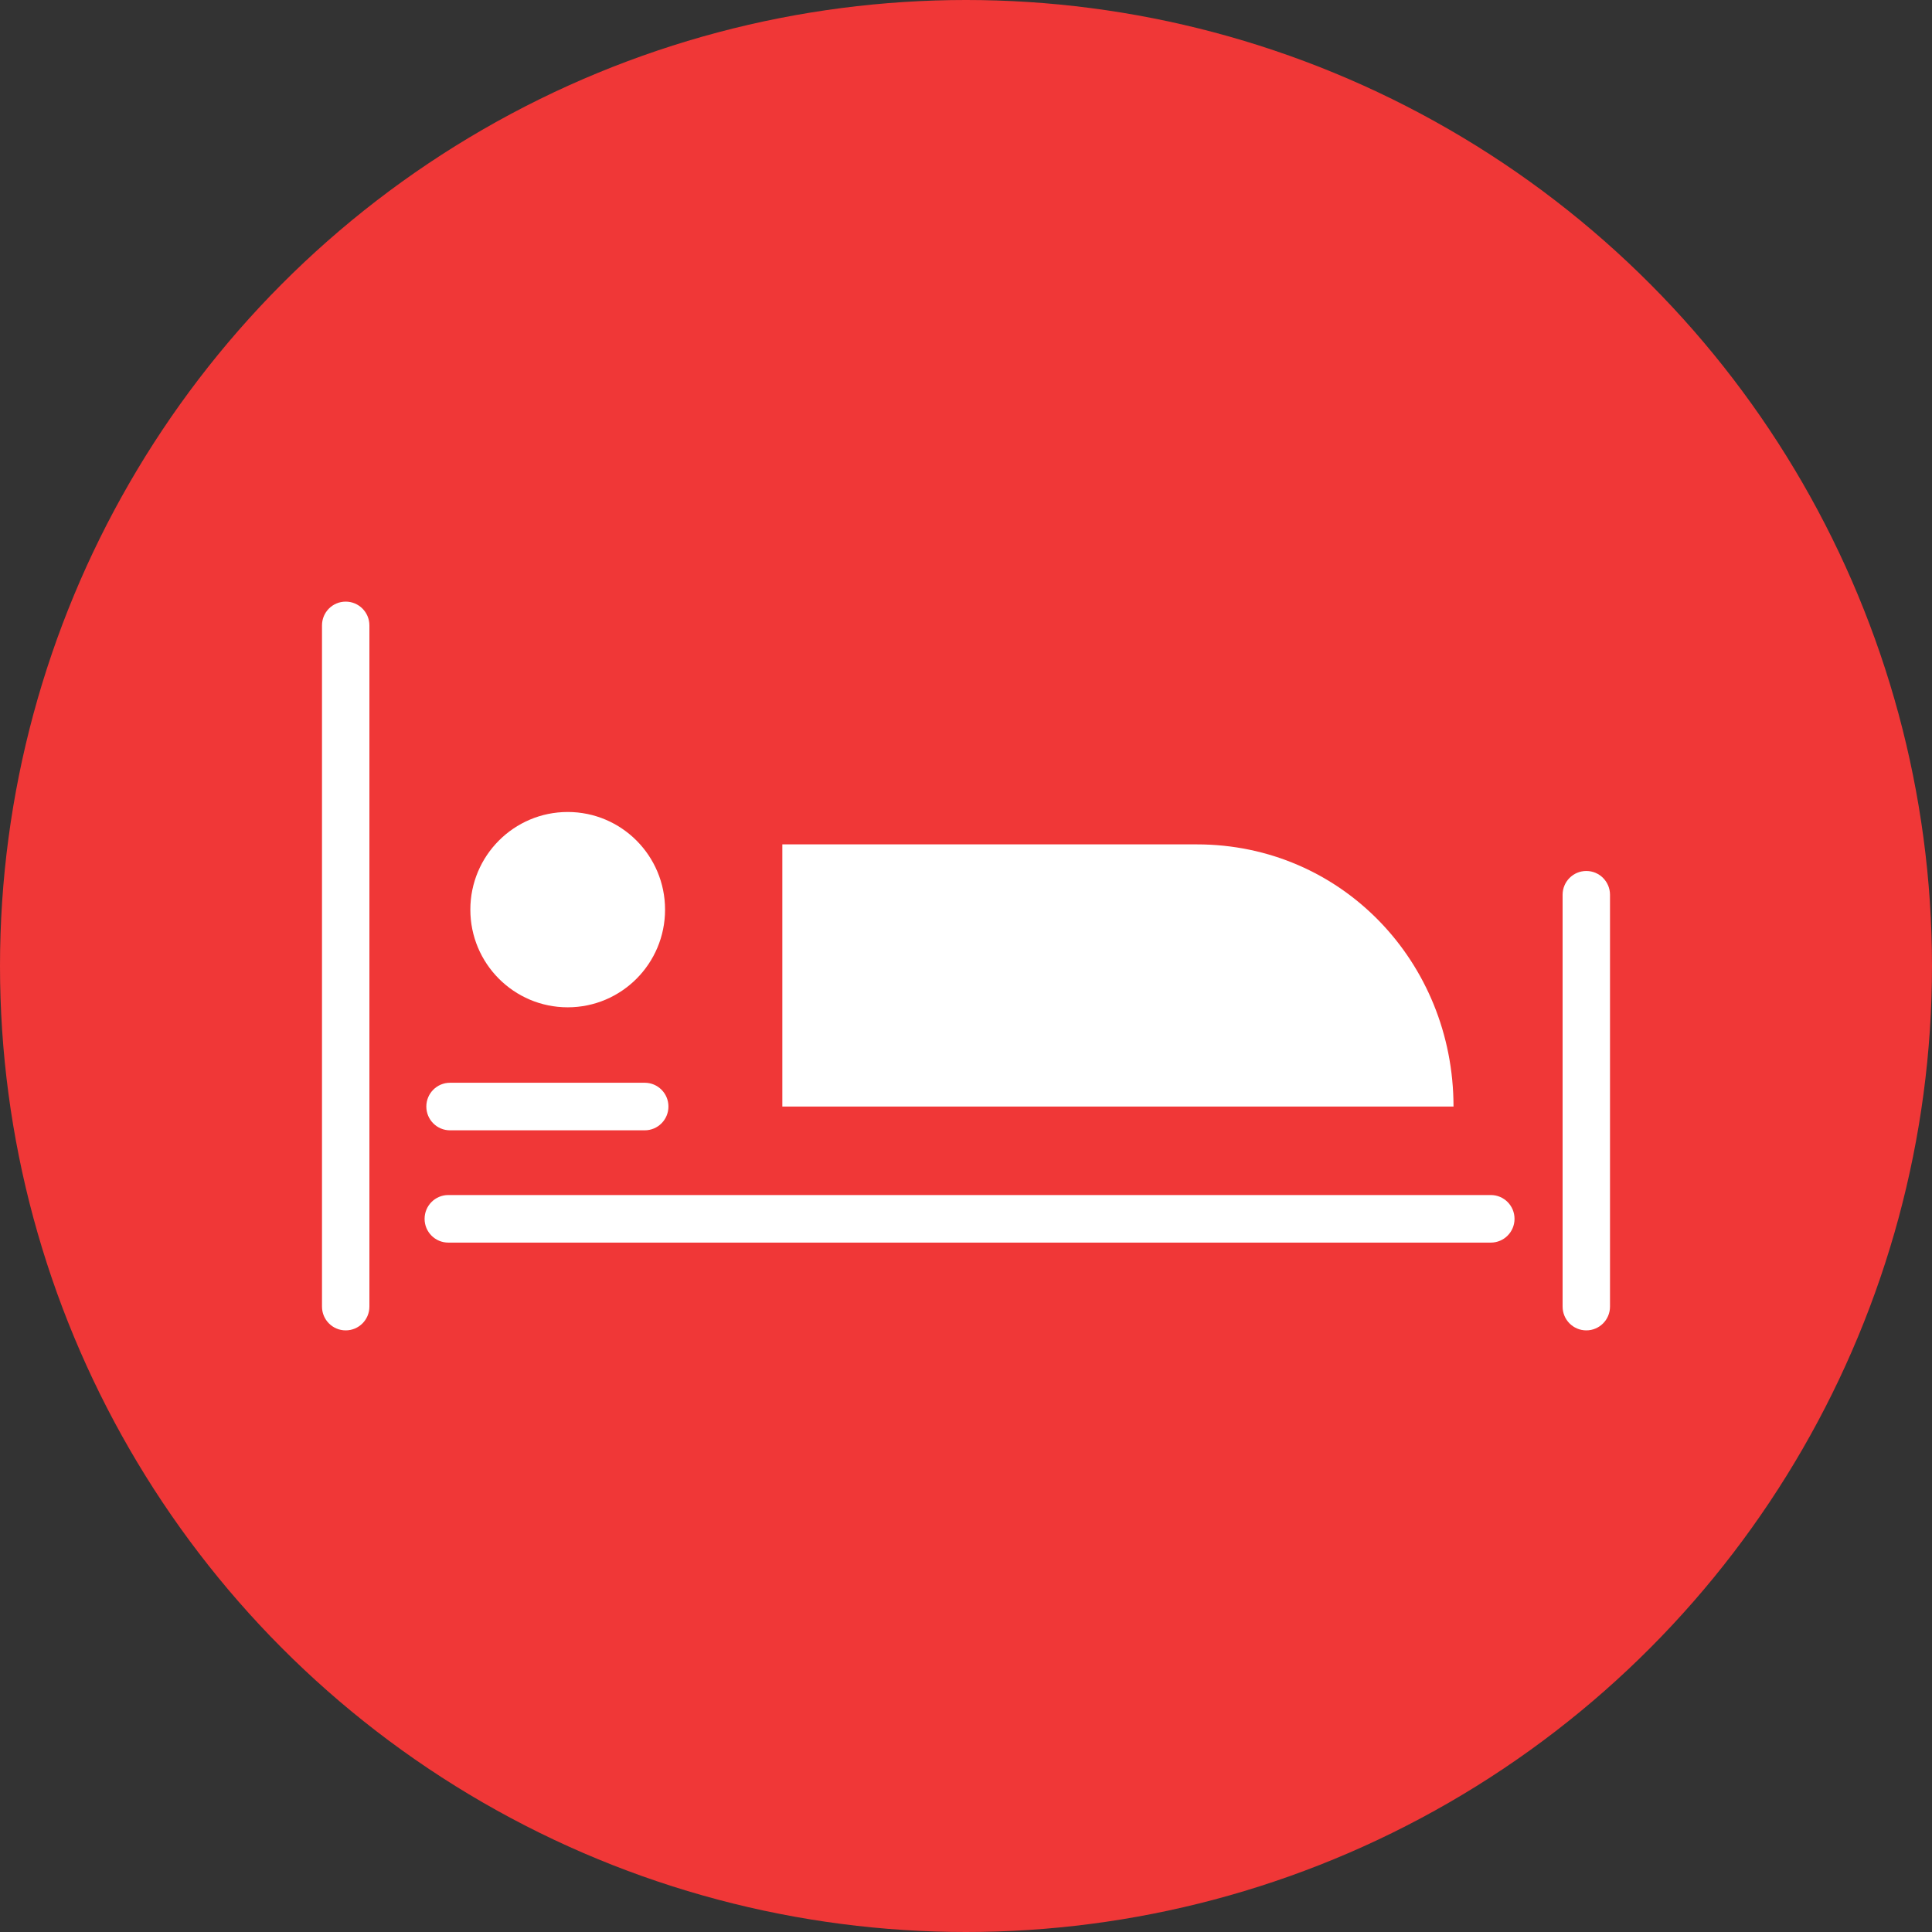
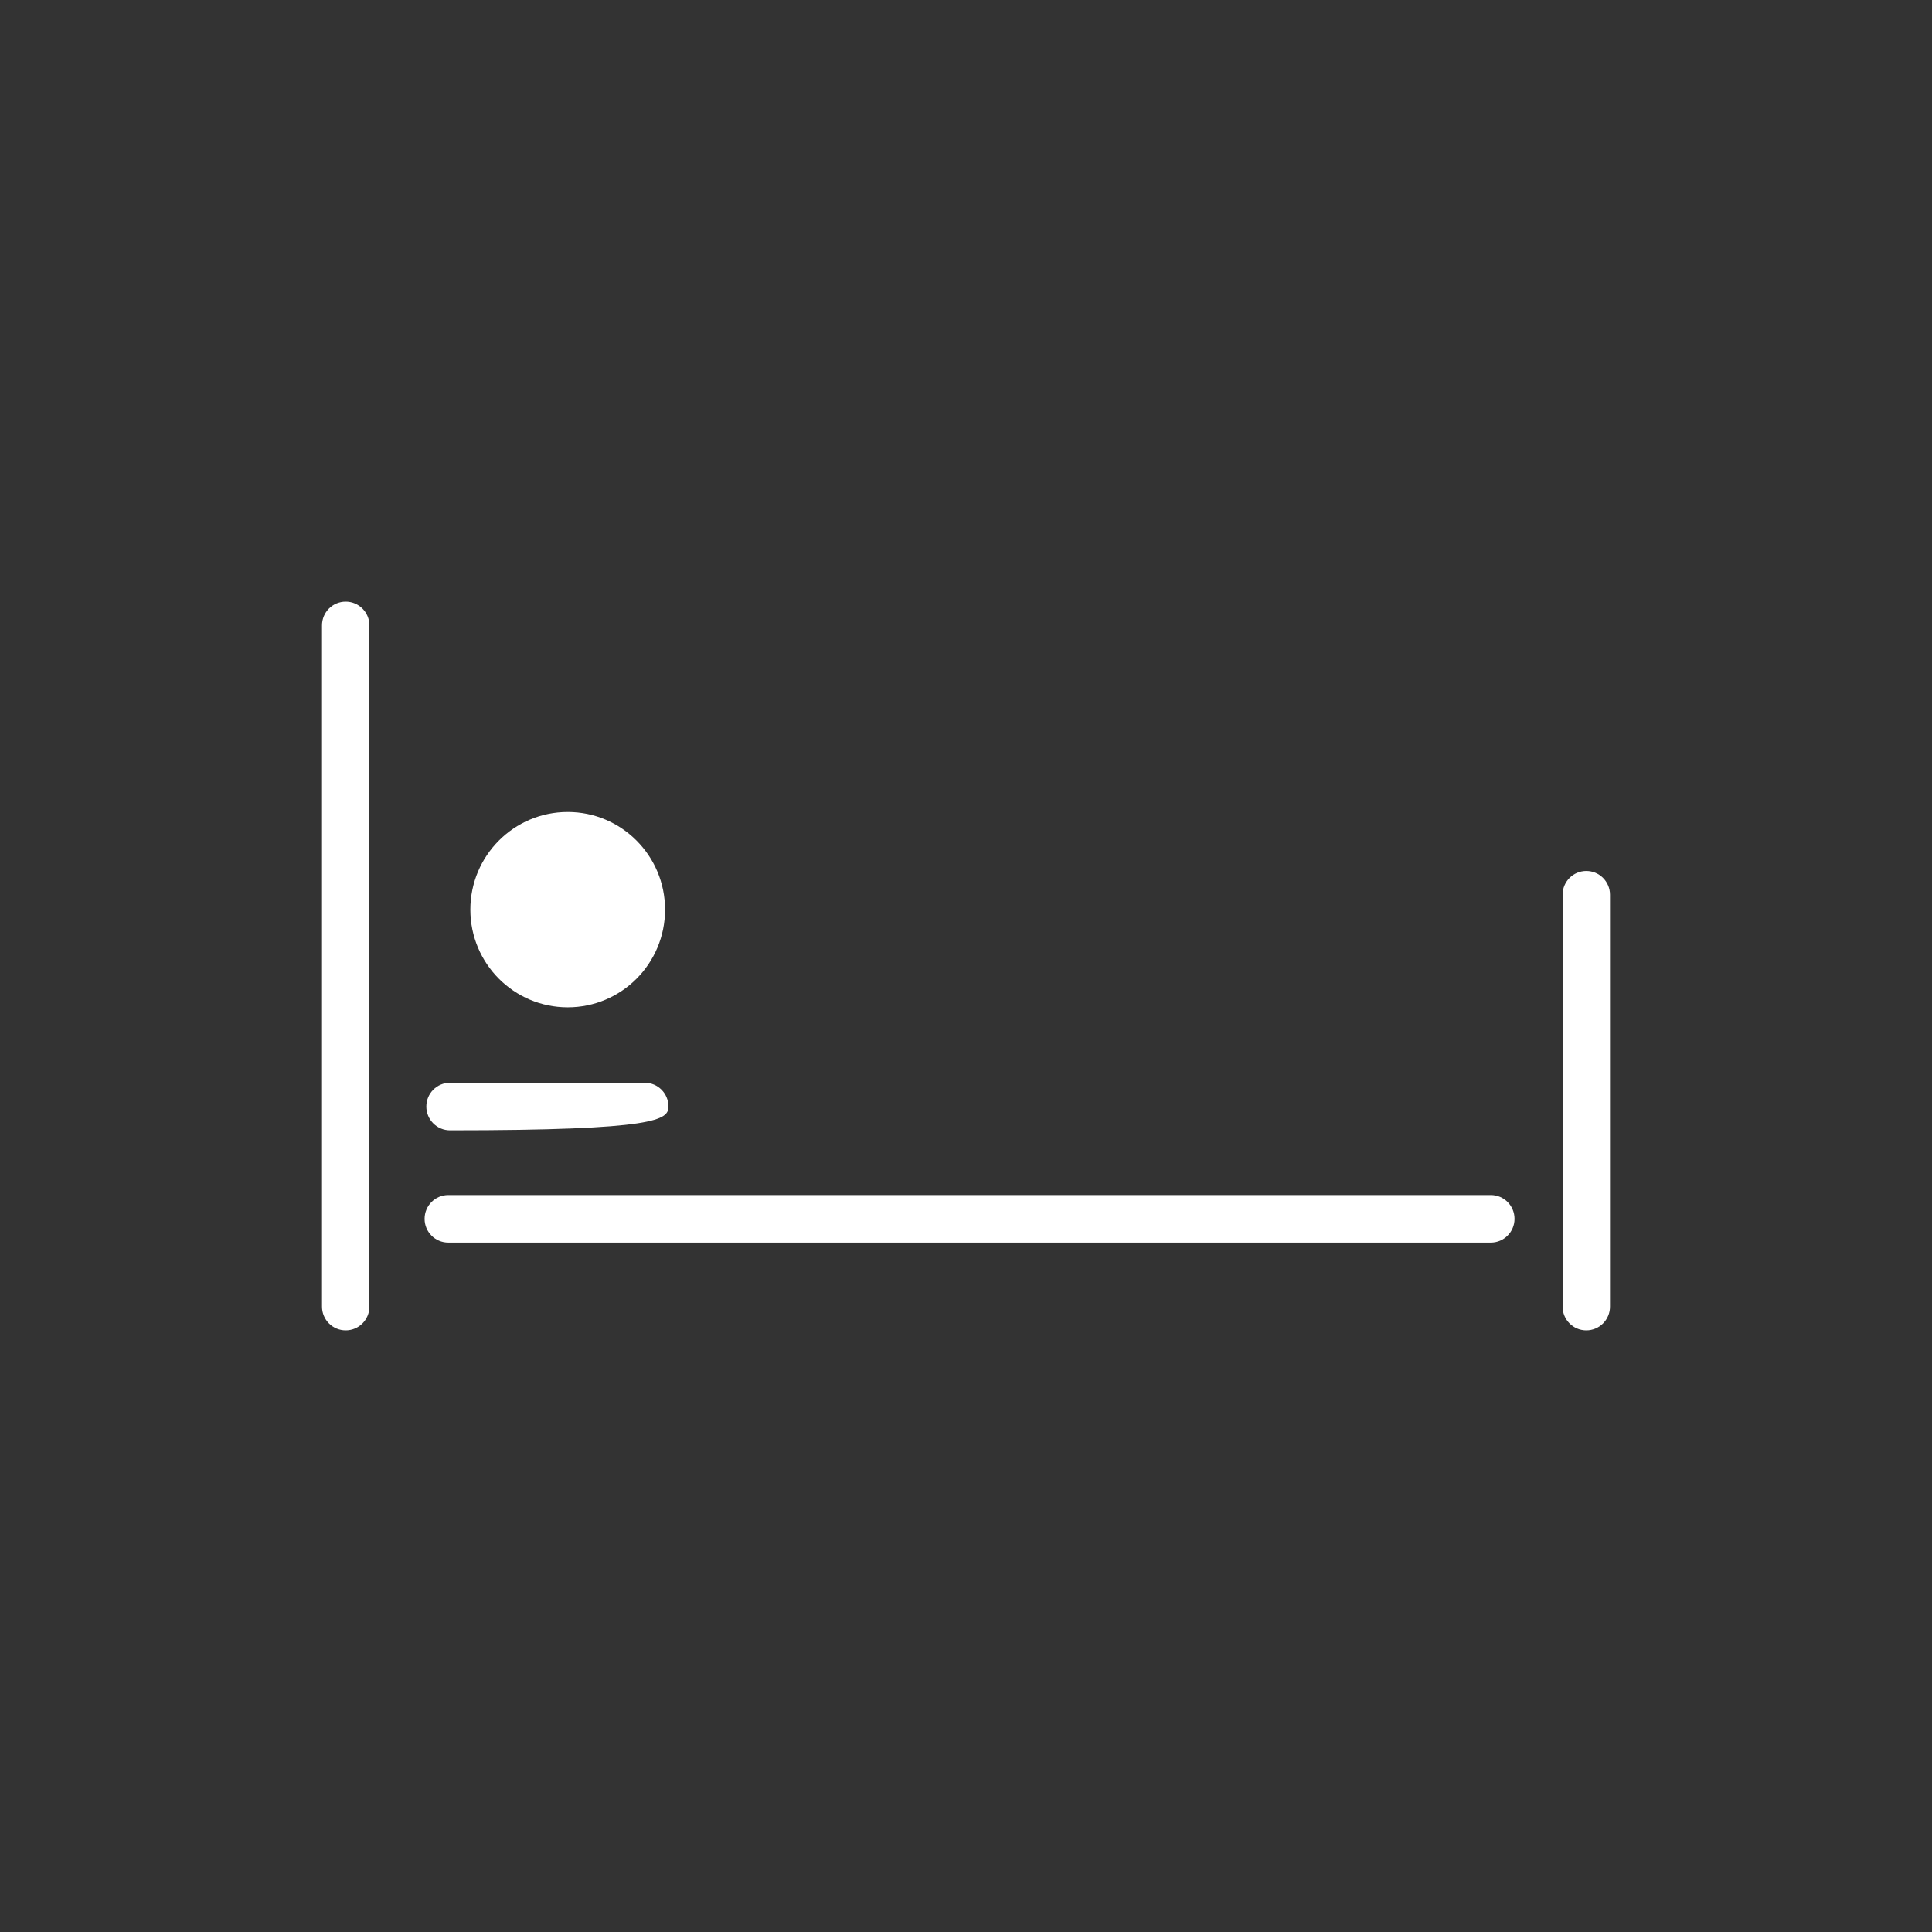
<svg xmlns="http://www.w3.org/2000/svg" width="60" height="60" viewBox="0 0 60 60" fill="none">
  <rect x="0" y="0" width="60" height="60" fill="#333333" stroke="none" />
-   <circle cx="30" cy="30" r="30" fill="#F03737" />
  <path d="M17.631 31.283C19.301 31.283 20.654 29.925 20.654 28.25C20.654 26.575 19.301 25.217 17.631 25.217C15.961 25.217 14.607 26.575 14.607 28.25C14.607 29.925 15.961 31.283 17.631 31.283Z" fill="white" />
-   <path d="M45.14 34.365C45.14 29.868 41.653 26.223 37.171 26.223H24.296V34.365H45.141H45.14Z" fill="white" />
-   <path d="M13.976 35.103H20.023C20.429 35.103 20.759 34.773 20.759 34.364C20.759 33.956 20.43 33.626 20.023 33.626H13.976C13.57 33.626 13.24 33.956 13.24 34.364C13.24 34.773 13.569 35.103 13.976 35.103Z" fill="white" />
+   <path d="M13.976 35.103C20.429 35.103 20.759 34.773 20.759 34.364C20.759 33.956 20.43 33.626 20.023 33.626H13.976C13.57 33.626 13.24 33.956 13.24 34.364C13.24 34.773 13.569 35.103 13.976 35.103Z" fill="white" />
  <path d="M10.736 18.684C10.329 18.684 10 19.013 10 19.422V40.578C10 40.985 10.329 41.316 10.736 41.316C11.143 41.316 11.472 40.986 11.472 40.578V19.422C11.472 19.015 11.143 18.684 10.736 18.684Z" fill="white" />
  <path d="M49.264 27.049C48.858 27.049 48.528 27.379 48.528 27.787V40.578C48.528 40.985 48.857 41.316 49.264 41.316C49.671 41.316 50 40.986 50 40.578V27.787C50 27.38 49.671 27.049 49.264 27.049Z" fill="white" />
  <path d="M46.299 37.113H13.922C13.516 37.113 13.186 37.443 13.186 37.852C13.186 38.26 13.515 38.59 13.922 38.59H46.299C46.705 38.59 47.035 38.26 47.035 37.852C47.035 37.443 46.706 37.113 46.299 37.113Z" fill="white" />
</svg>